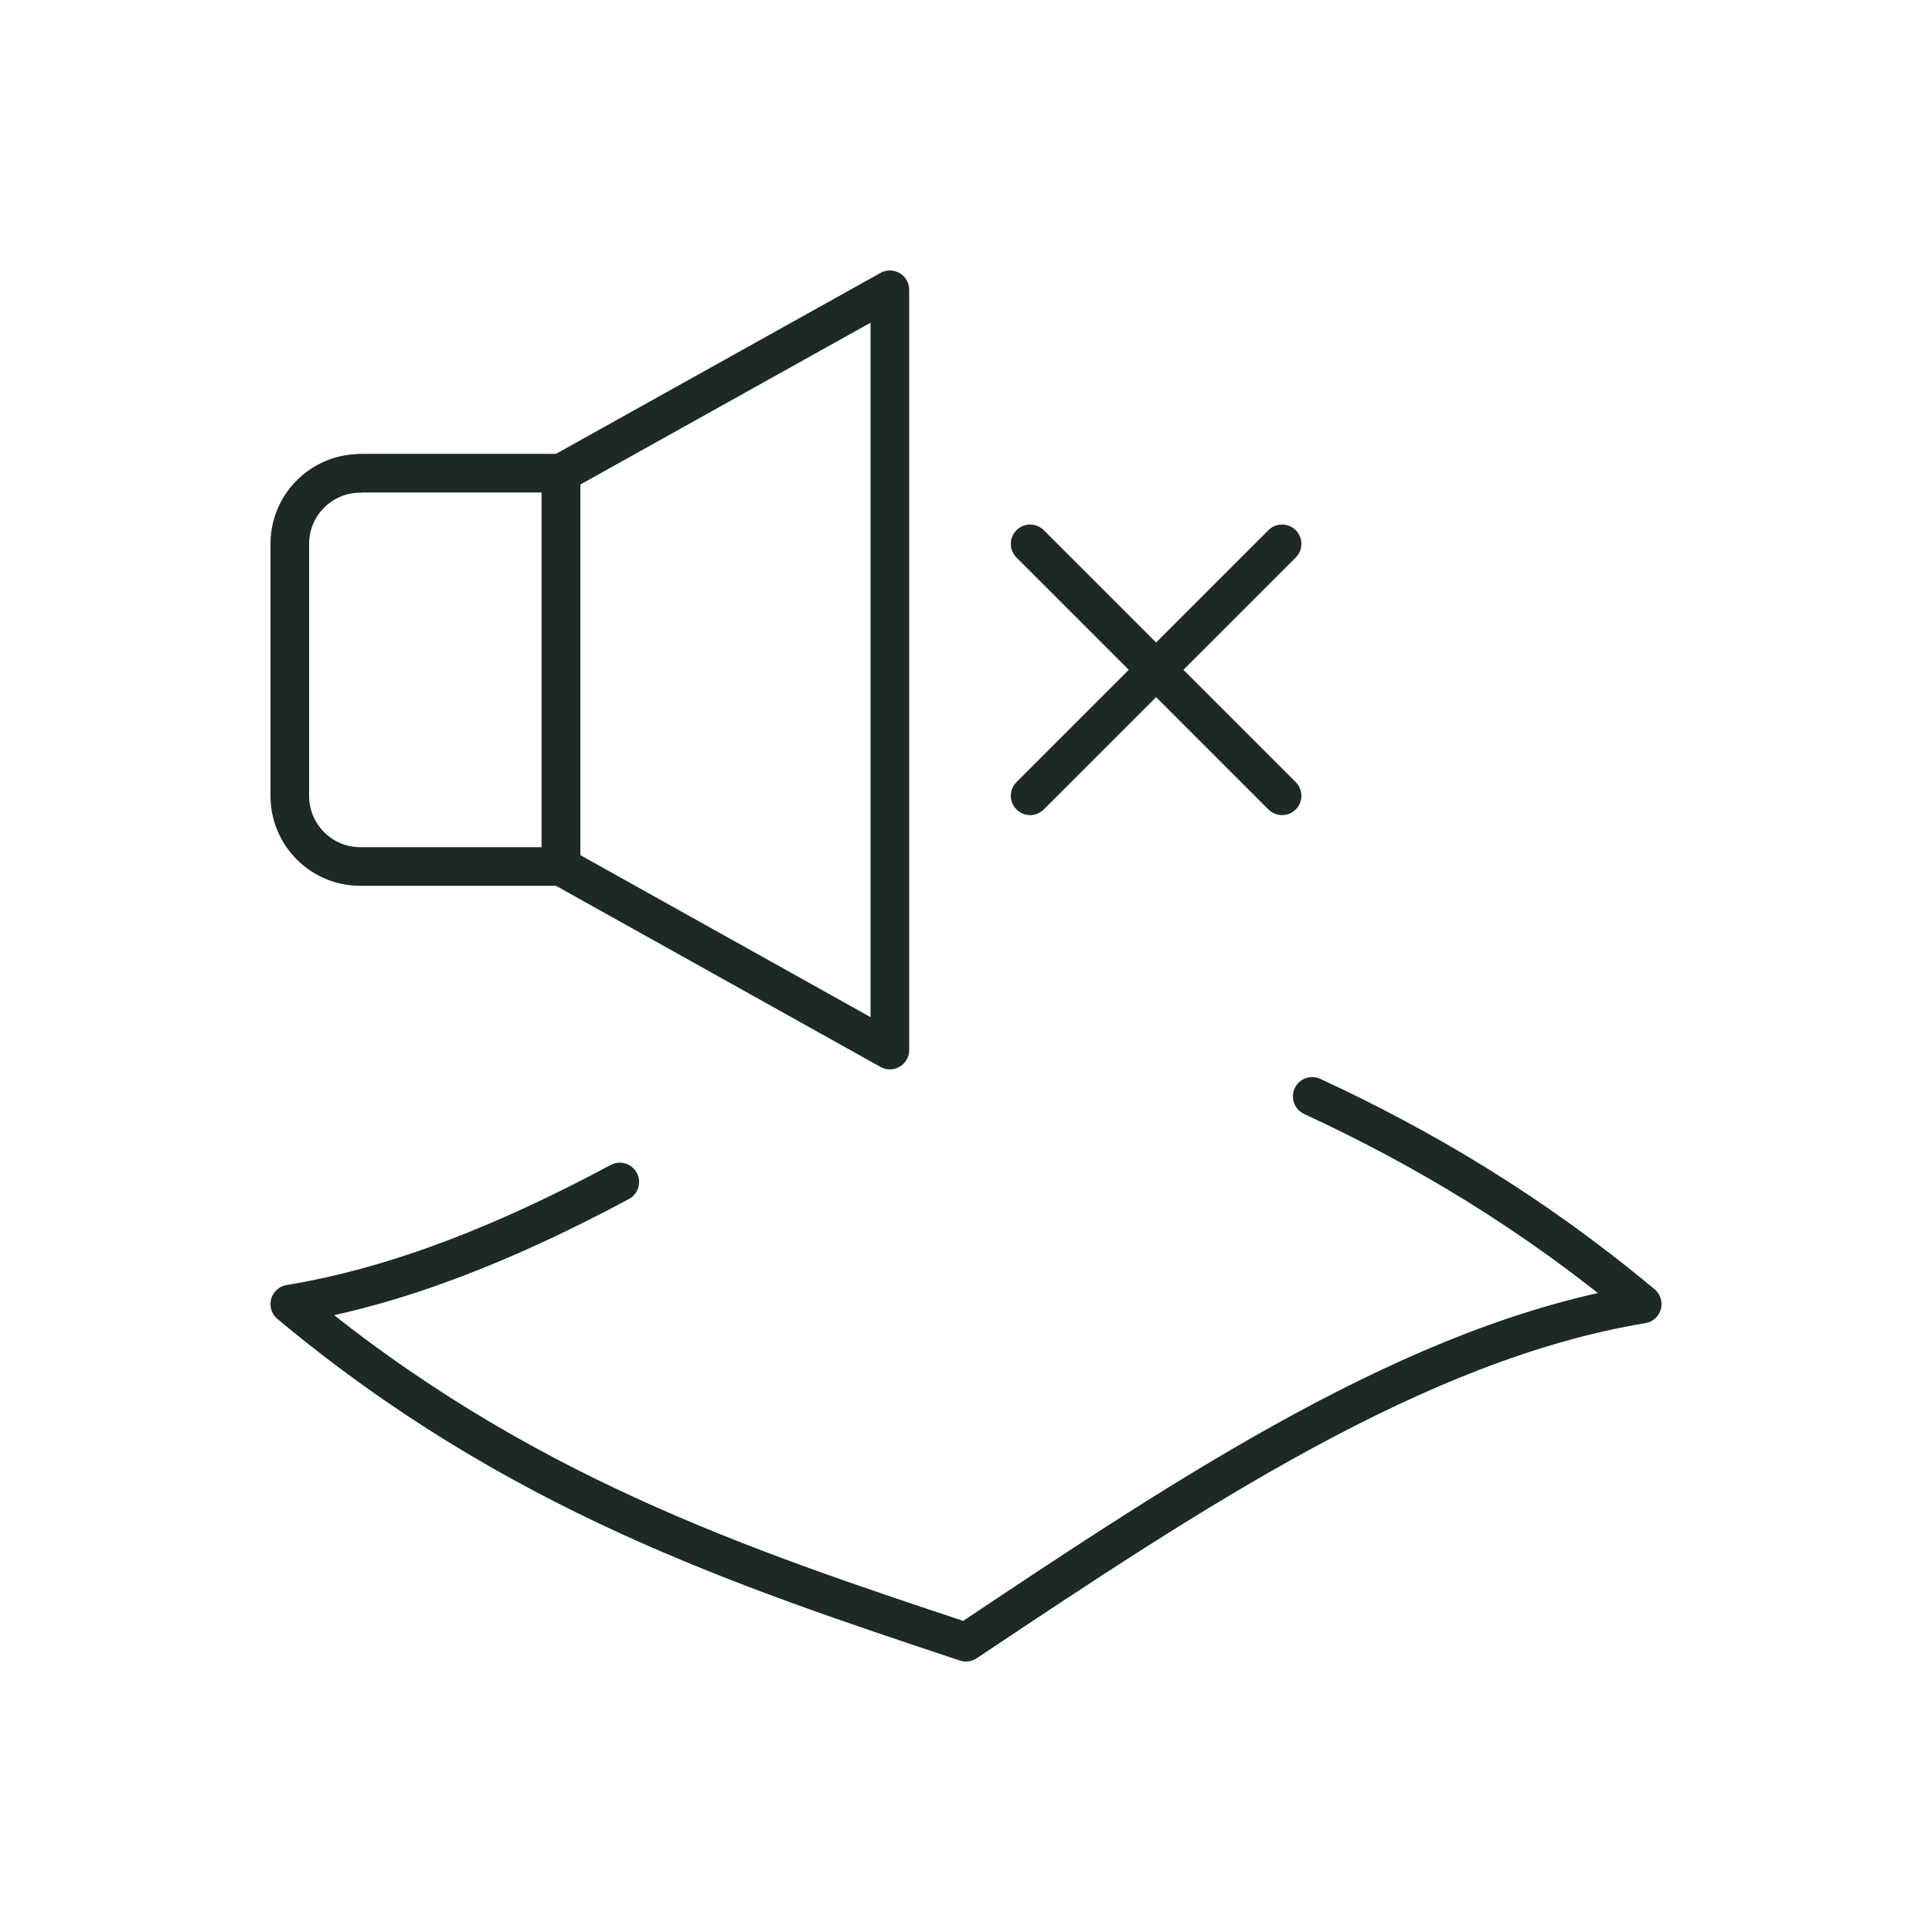
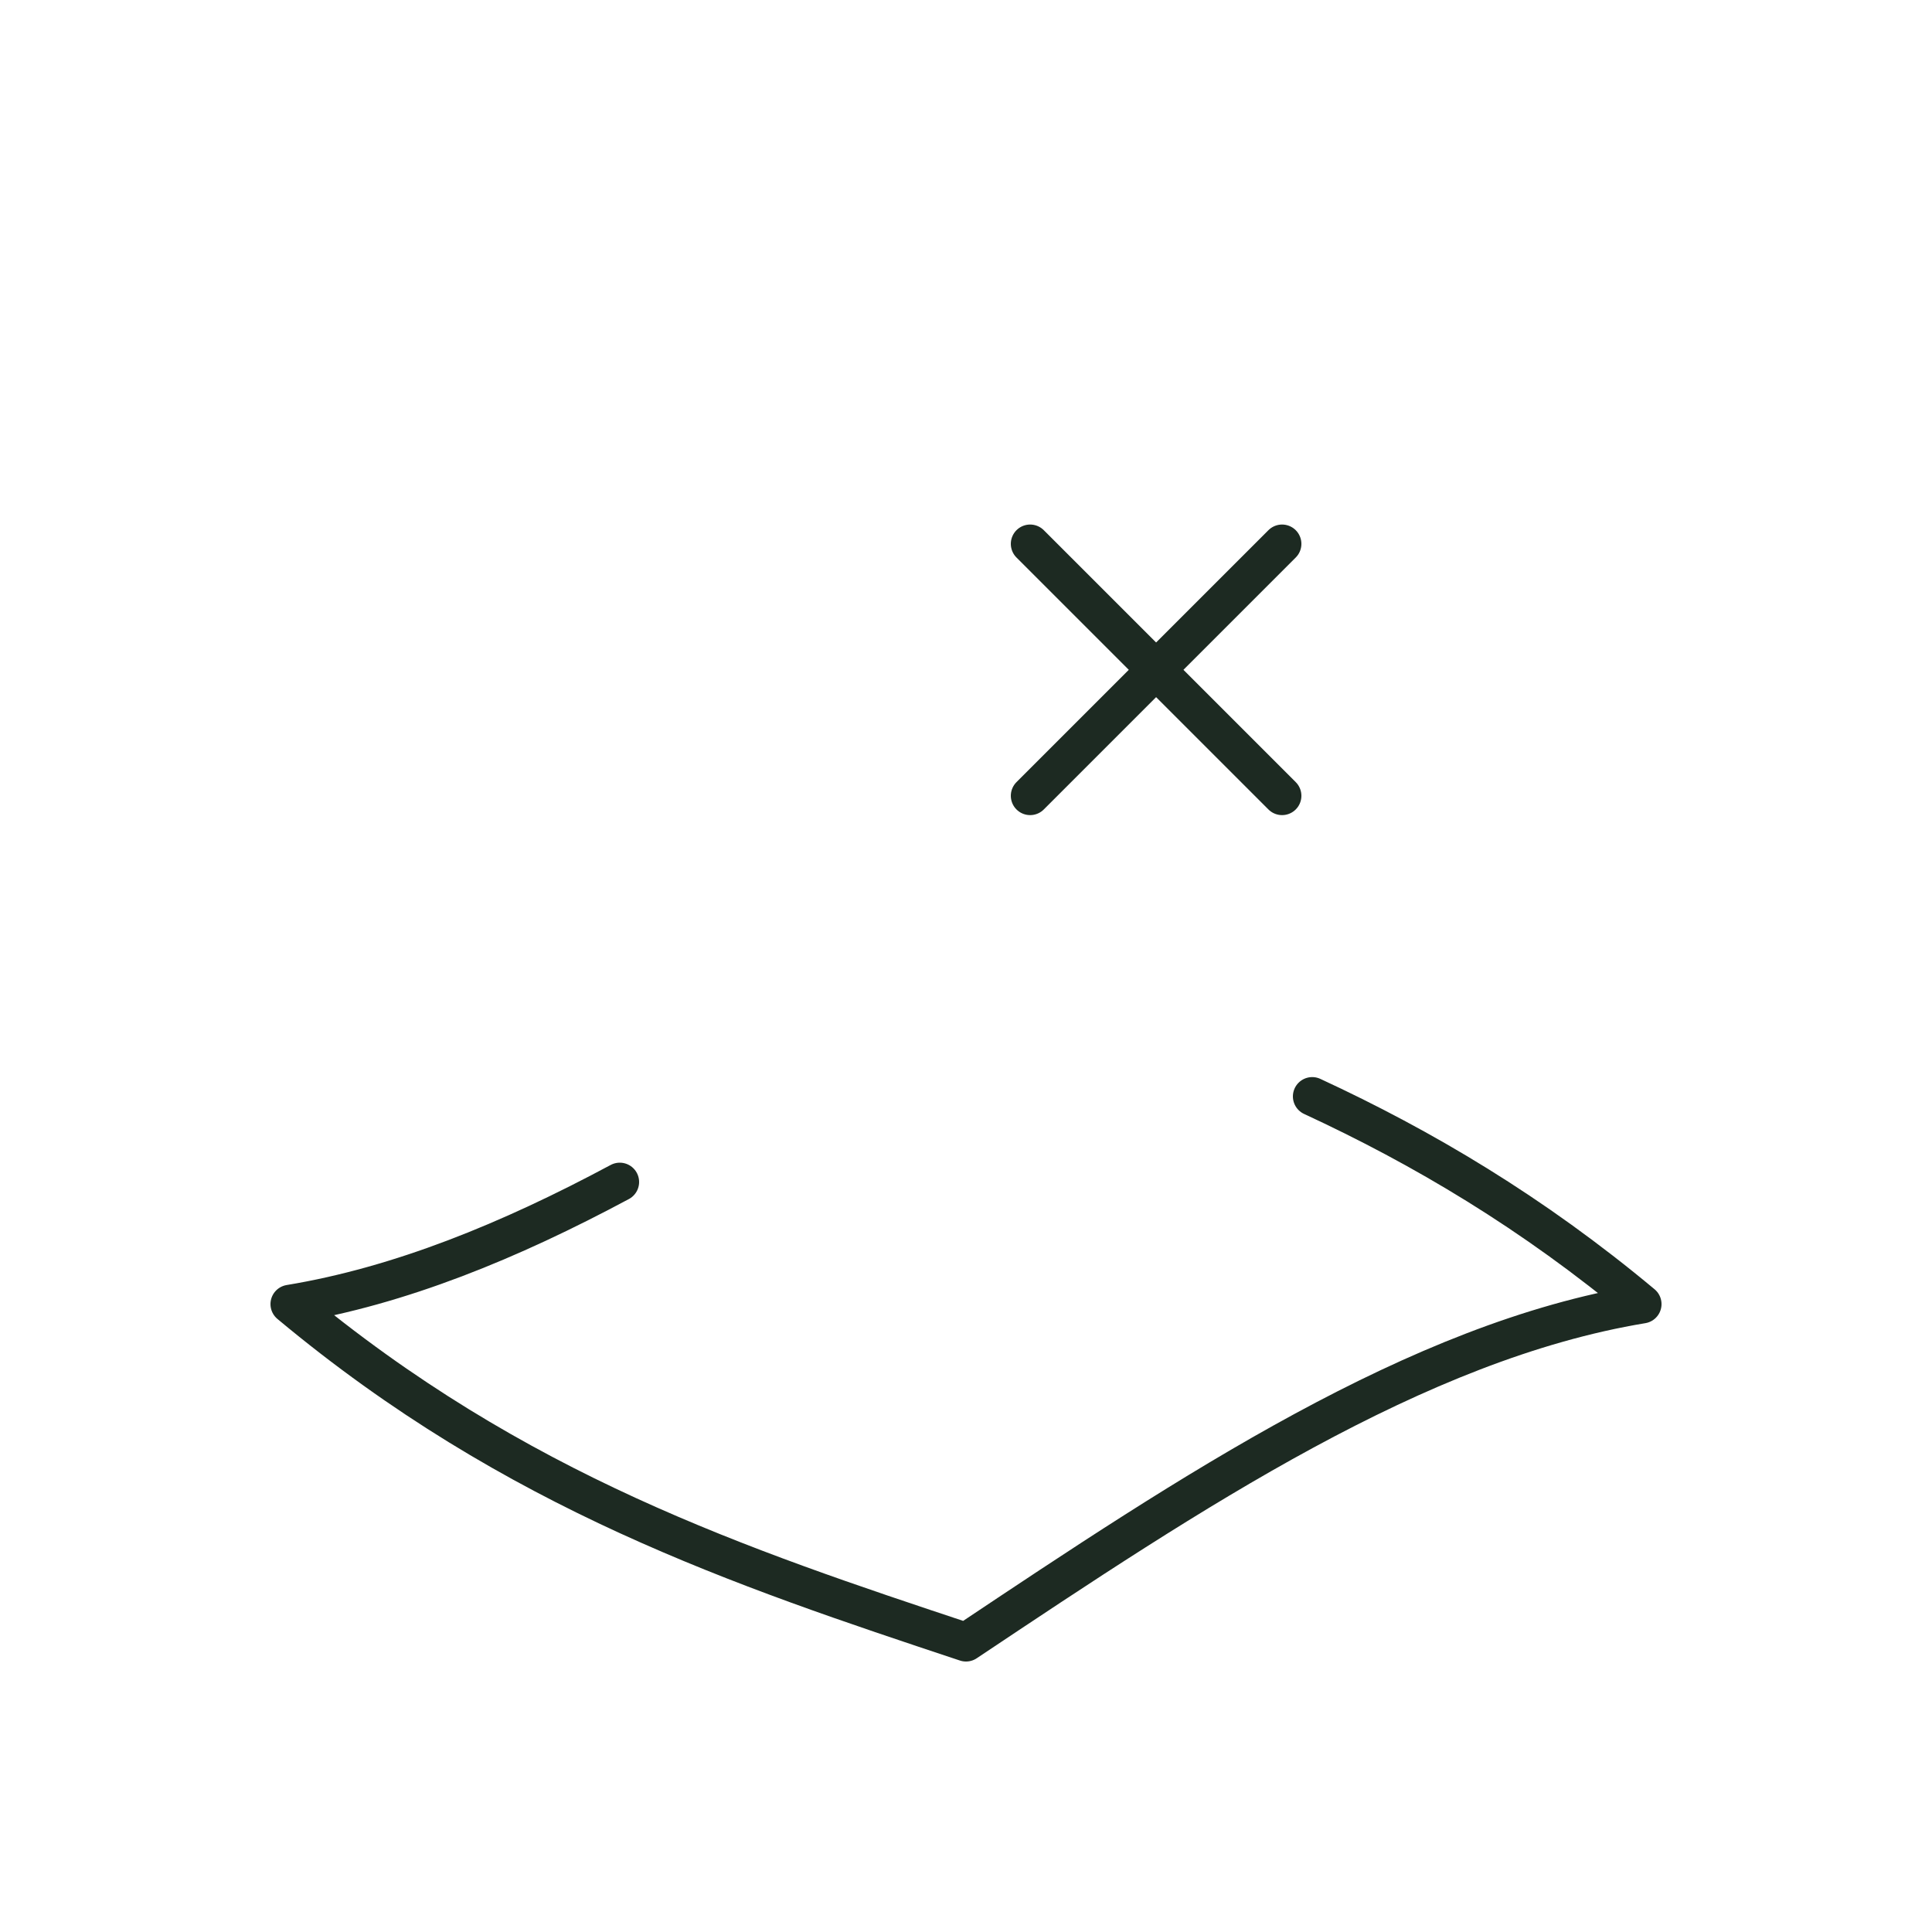
<svg xmlns="http://www.w3.org/2000/svg" viewBox="0 0 100 100" data-name="Layer 1" id="Layer_1">
  <defs>
    <style>
      .cls-1 {
        fill: none;
        stroke: #1d2a22;
        stroke-linecap: round;
        stroke-linejoin: round;
        stroke-width: 2px;
      }
    </style>
  </defs>
  <path d="M32.08,61.18c-5.69,3.05-11.38,5.38-17.08,6.32,11.67,9.74,23.33,13.62,35,17.5,11.67-7.79,23.33-15.57,35-17.5-5.69-4.75-11.38-8.11-17.08-10.75" class="cls-1" />
  <g>
    <line y2="41.19" x2="66.36" y1="28.15" x1="53.32" class="cls-1" />
    <line y2="41.19" x2="53.32" y1="28.15" x1="66.36" class="cls-1" />
-     <path d="M18.65,24.49h10.38v20.36h-10.38c-2.02,0-3.65-1.64-3.65-3.65v-13.05c0-2.02,1.64-3.65,3.65-3.65Z" class="cls-1" />
-     <polygon points="46.06 54.35 29.04 44.85 29.04 24.49 46.06 15 46.06 54.35" class="cls-1" />
  </g>
</svg>